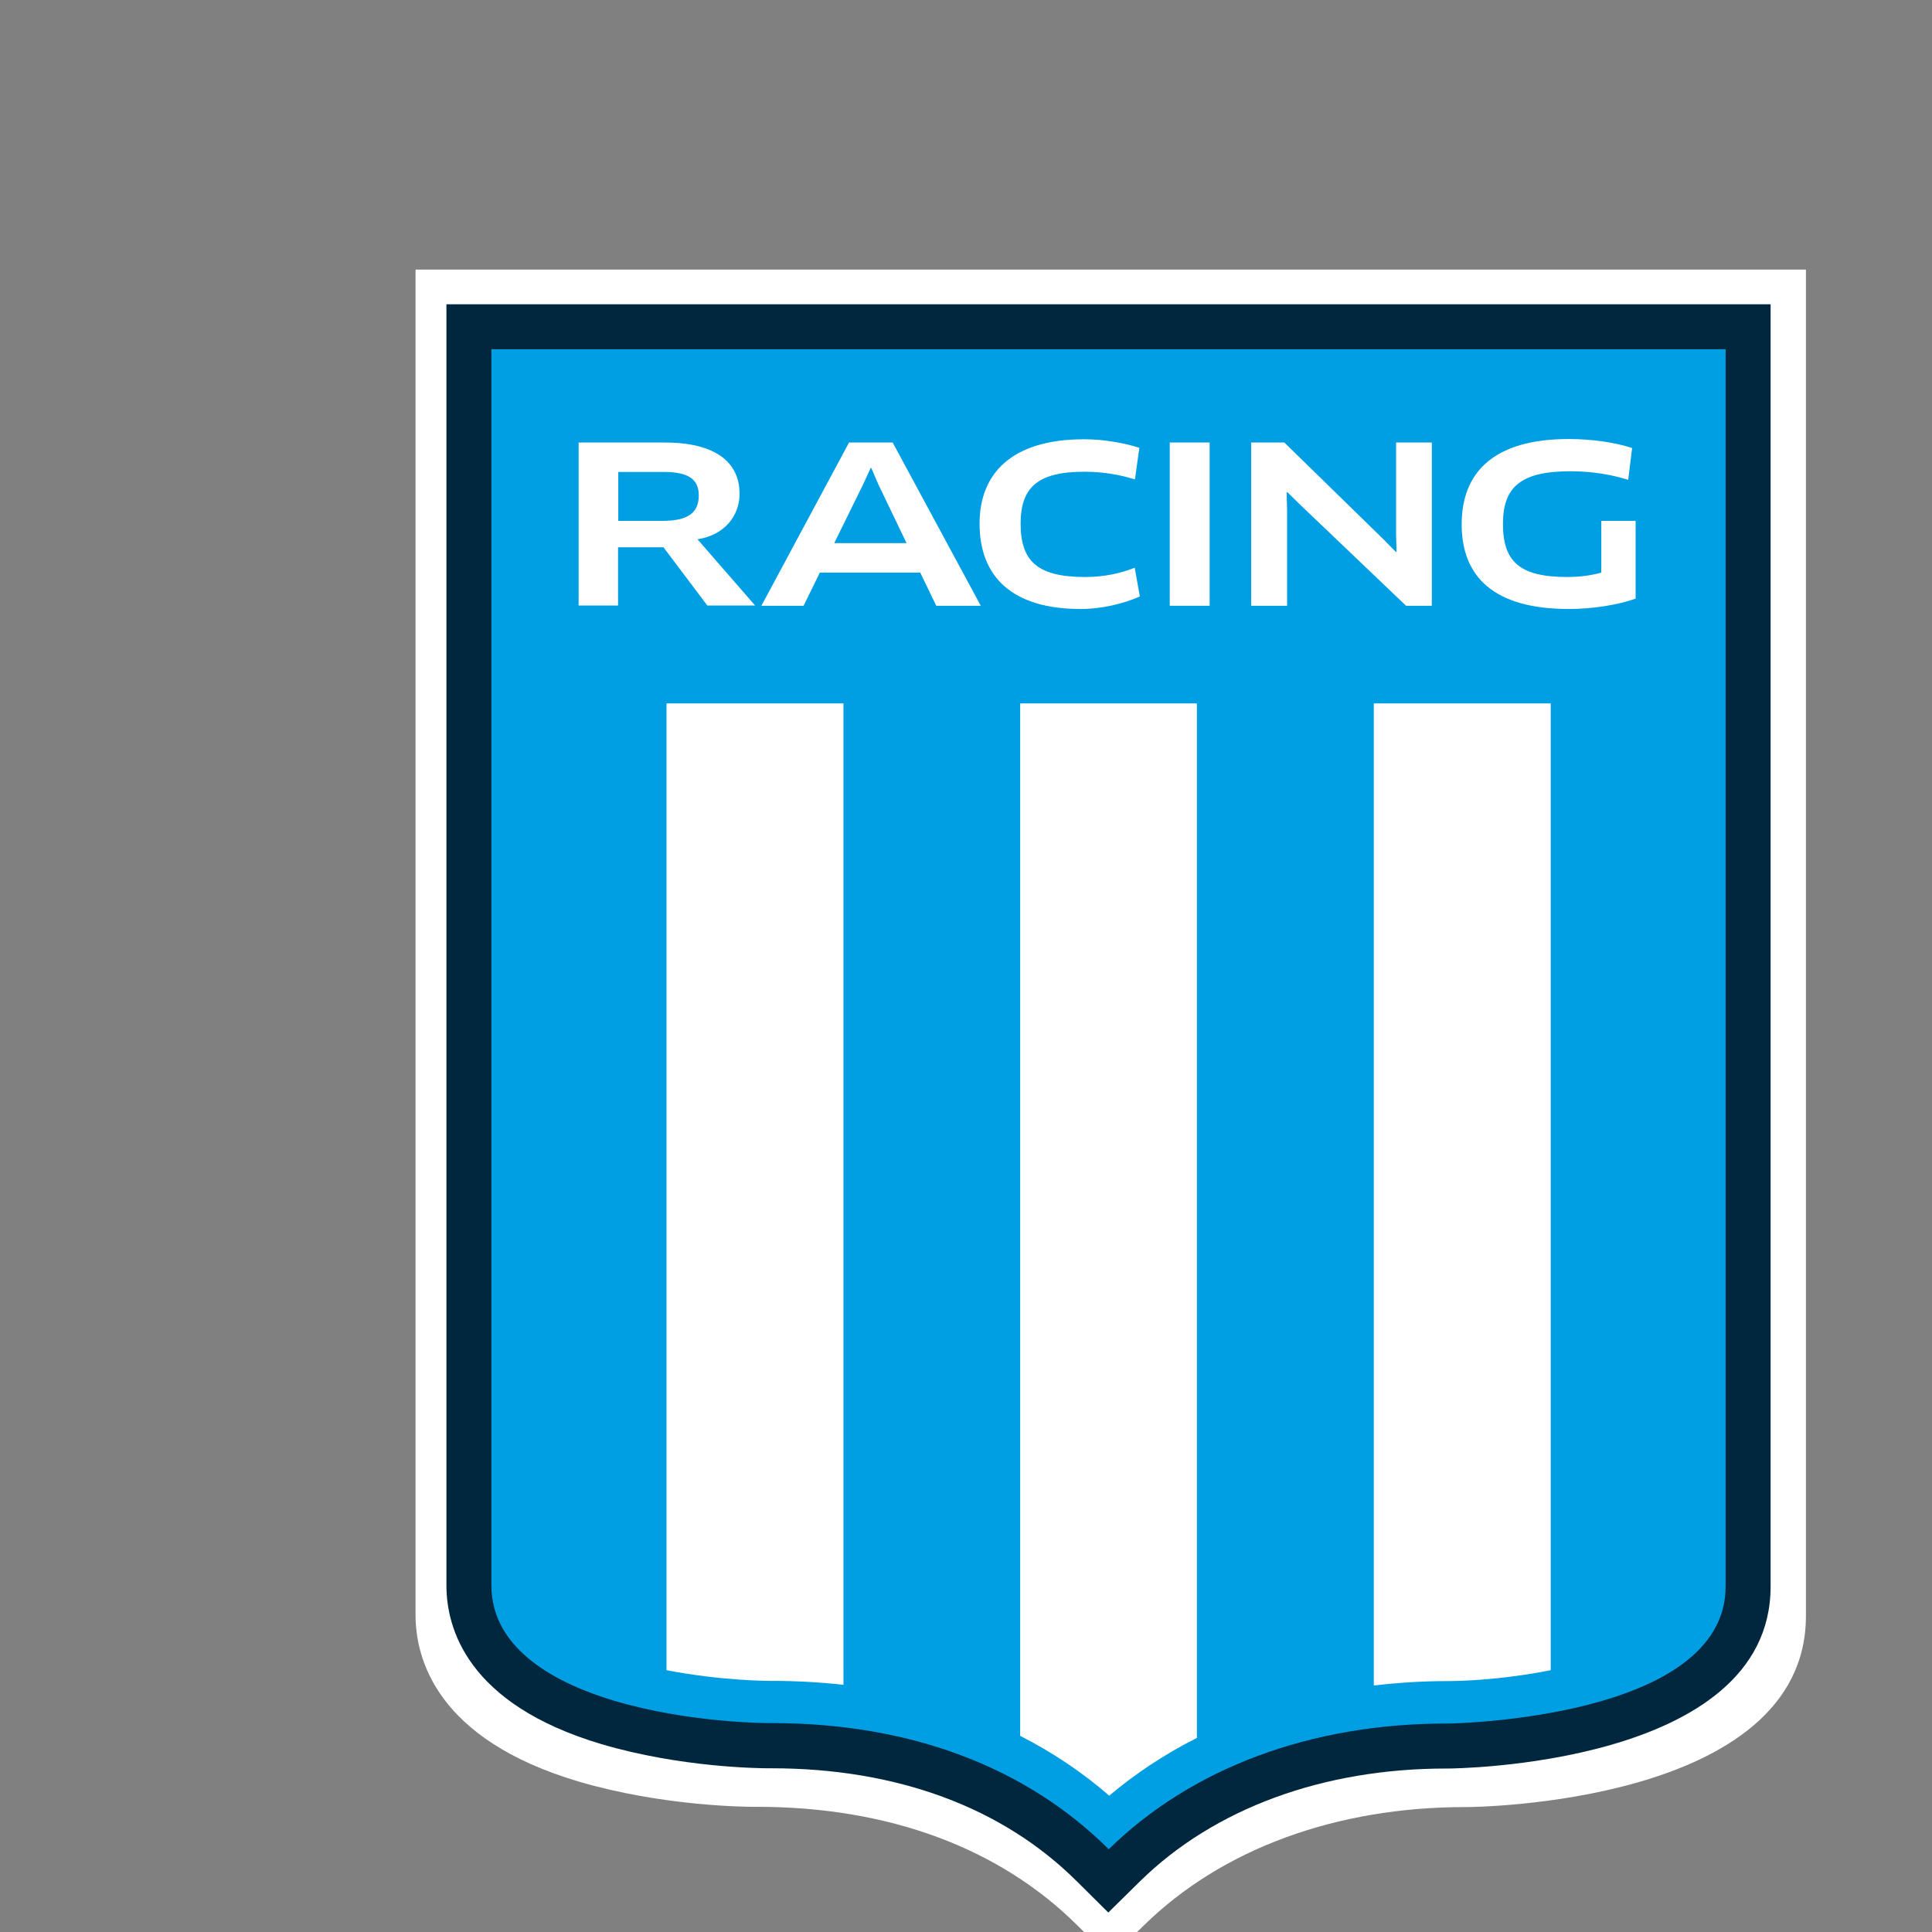
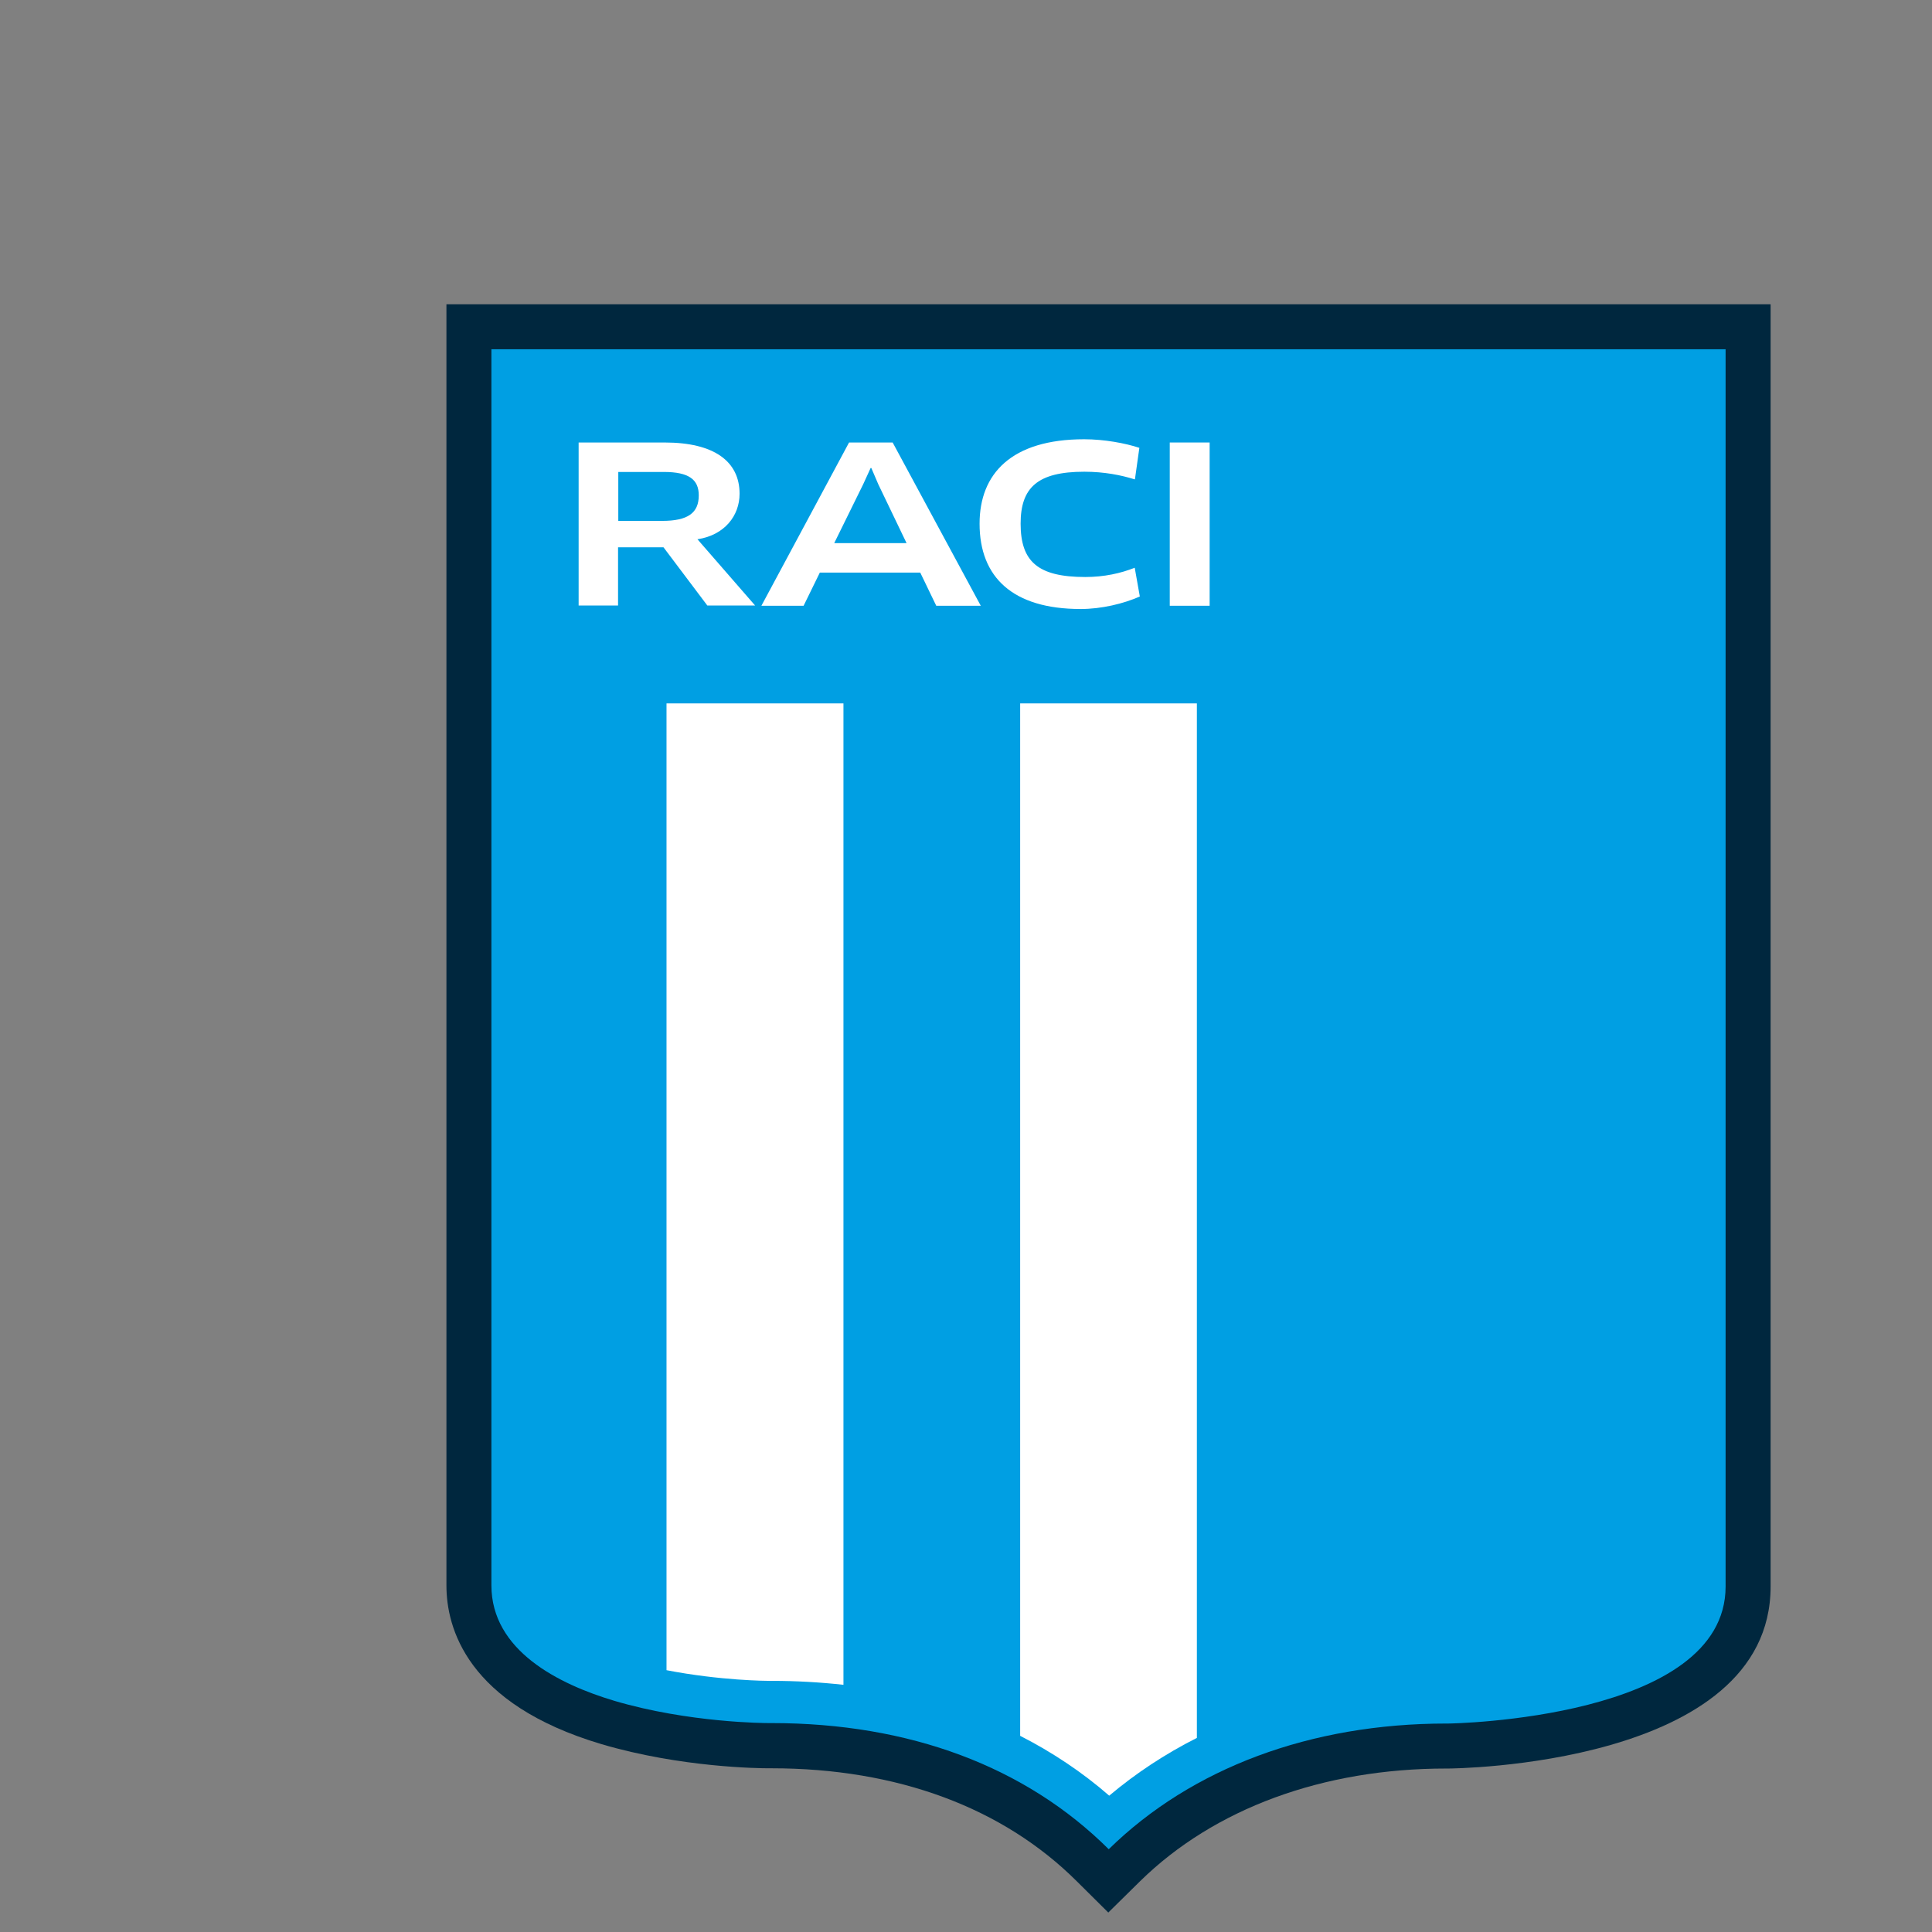
<svg xmlns="http://www.w3.org/2000/svg" viewBox="0 0 610 610" version="1.1" id="svg83">
  <rect x="0" y="0" width="610" height="610" fill="#808080" stroke="none" />
-   <path transform="scale(1.05, 1.05) translate(-16, -15)" d="m 350,603.928 -9.958,-9.885 c -23.43,-23.357 -56.819,-35.734 -96.431,-35.734 h -0.952 c -2.783,0 -27.677,-0.217 -52.719,-7.614 -42.614,-12.667 -48.984,-36.829 -48.984,-50.082 V 96.072 h 418.087 v 404.834 c 0,56.82 -100.824,57.48 -101.849,57.48 h -0.586 c -38.88,0 -73.22,12.59 -96.651,35.585 l -10.031,9.885 z" id="path1" style="fill:#ffffff;stroke-width:4.261" />
  <path d="m 350,603.928 -9.958,-9.885 c -23.43,-23.357 -56.819,-35.734 -96.431,-35.734 h -0.952 c -2.783,0 -27.677,-0.217 -52.719,-7.614 -42.614,-12.667 -48.984,-36.829 -48.984,-50.082 V 96.072 h 418.087 v 404.834 c 0,56.82 -100.824,57.48 -101.849,57.48 h -0.586 c -38.88,0 -73.22,12.59 -96.651,35.585 l -10.031,9.885 z" id="path2" style="fill:#00273e;stroke-width:4.261" />
  <path d="m 155.153,110.279 v 390.264 c 0,20.575 21.161,31.193 38.807,36.463 23.504,6.958 47.666,7.03 48.692,7.03 h 0.952 c 43.639,0 80.249,13.766 106.462,39.833 26.139,-25.628 63.702,-39.688 106.609,-39.688 h 0.586 c 0.879,0 87.571,-1.389 87.571,-43.272 V 110.279 Z" id="path4" style="fill:#009fe3;stroke-width:4.261" />
  <path d="m 210.441,222.086 v 305.253 c 17.061,3.298 31.631,3.37 32.363,3.37 h 0.952 c 7.688,0 15.23,0.439 22.552,1.244 V 222.086 Z" id="path6" style="fill:#ffffff;stroke-width:4.261" />
  <path d="m 322.1,222.086 v 325.977 c 10.178,5.198 19.623,11.495 28.117,18.892 8.347,-7.03 17.646,-13.182 27.677,-18.236 V 222.086 Z" id="path8" style="fill:#ffffff;stroke-width:4.261" />
-   <path d="m 433.759,222.086 v 310.089 c 7.541,-0.882 15.23,-1.393 23.064,-1.393 h 0.586 c 8.64,-0.072 20.429,-1.099 32.217,-3.443 V 222.086 h -55.794 z" id="path10" style="fill:#ffffff;stroke-width:4.261" />
  <path d="m 220.259,170.172 v 0.147 l 18.158,20.868 h -15.083 l -13.839,-18.378 h -14.351 v 18.378 h -12.448 v -51.474 h 27.165 c 15.669,0 23.65,6.004 23.65,16.182 0,6.956 -4.759,13.033 -13.179,14.351 m -10.837,-21.234 h -14.278 v 15.45 h 13.839 c 8.127,0 11.569,-2.49 11.569,-8.054 0,-4.979 -3.075,-7.395 -11.056,-7.395" id="path12" style="fill:#ffffff;stroke-width:4.261" />
  <path d="m 290.628,180.789 h -31.778 l -5.125,10.471 h -13.326 l 27.678,-51.547 h 13.765 l 27.824,51.547 h -14.058 l -5.052,-10.471 z m -18.085,-27.897 -9.153,18.598 h 22.845 l -8.933,-18.598 -2.197,-5.125 h -0.219 z" id="path14" style="fill:#ffffff;stroke-width:4.261" />
  <path d="m 358.269,151.356 c -4.173,-1.318 -9.592,-2.416 -15.889,-2.416 -14.864,0 -20.135,5.052 -20.135,16.401 0,11.935 5.418,16.841 20.429,16.841 5.931,0 11.203,-1.172 15.596,-2.929 l 1.611,9.079 c -5.126,2.27 -12.081,3.954 -18.671,3.954 -21.454,0 -31.924,-10.031 -31.924,-26.945 0,-15.743 10.031,-26.652 33.023,-26.652 6.297,0 13.033,1.245 17.426,2.709 l -1.391,9.885 z" id="path16" style="fill:#ffffff;stroke-width:4.261" />
  <path d="m 381.927,139.712 h -12.594 v 51.547 h 12.594 z" id="path18" style="fill:#ffffff;stroke-width:4.261" />
-   <path d="m 443.942,191.259 -33.535,-31.997 -3.954,-3.881 -0.219,0.073 0.146,5.565 v 30.24 h -11.349 v -51.547 h 10.471 l 31.412,30.679 3.881,3.954 0.147,-0.147 -0.147,-5.492 v -28.995 h 11.276 v 51.547 z" id="path20" style="fill:#ffffff;stroke-width:4.261" />
-   <path d="m 516.492,188.987 c -5.492,1.977 -13.619,3.295 -21.16,3.295 -23.724,0 -33.828,-10.251 -33.828,-26.726 0,-16.474 10.177,-26.945 33.828,-26.945 7.029,0 14.497,1.025 19.989,2.856 l -1.245,10.031 c -5.345,-1.684 -11.642,-2.709 -18.159,-2.709 -15.522,0 -21.38,4.76 -21.38,16.621 0,11.862 5.198,16.767 20.282,16.767 4.173,0 7.688,-0.513 10.763,-1.391 v -16.328 h 10.837 v 24.602 z" id="path22" style="fill:#ffffff;stroke-width:4.261" />
</svg>